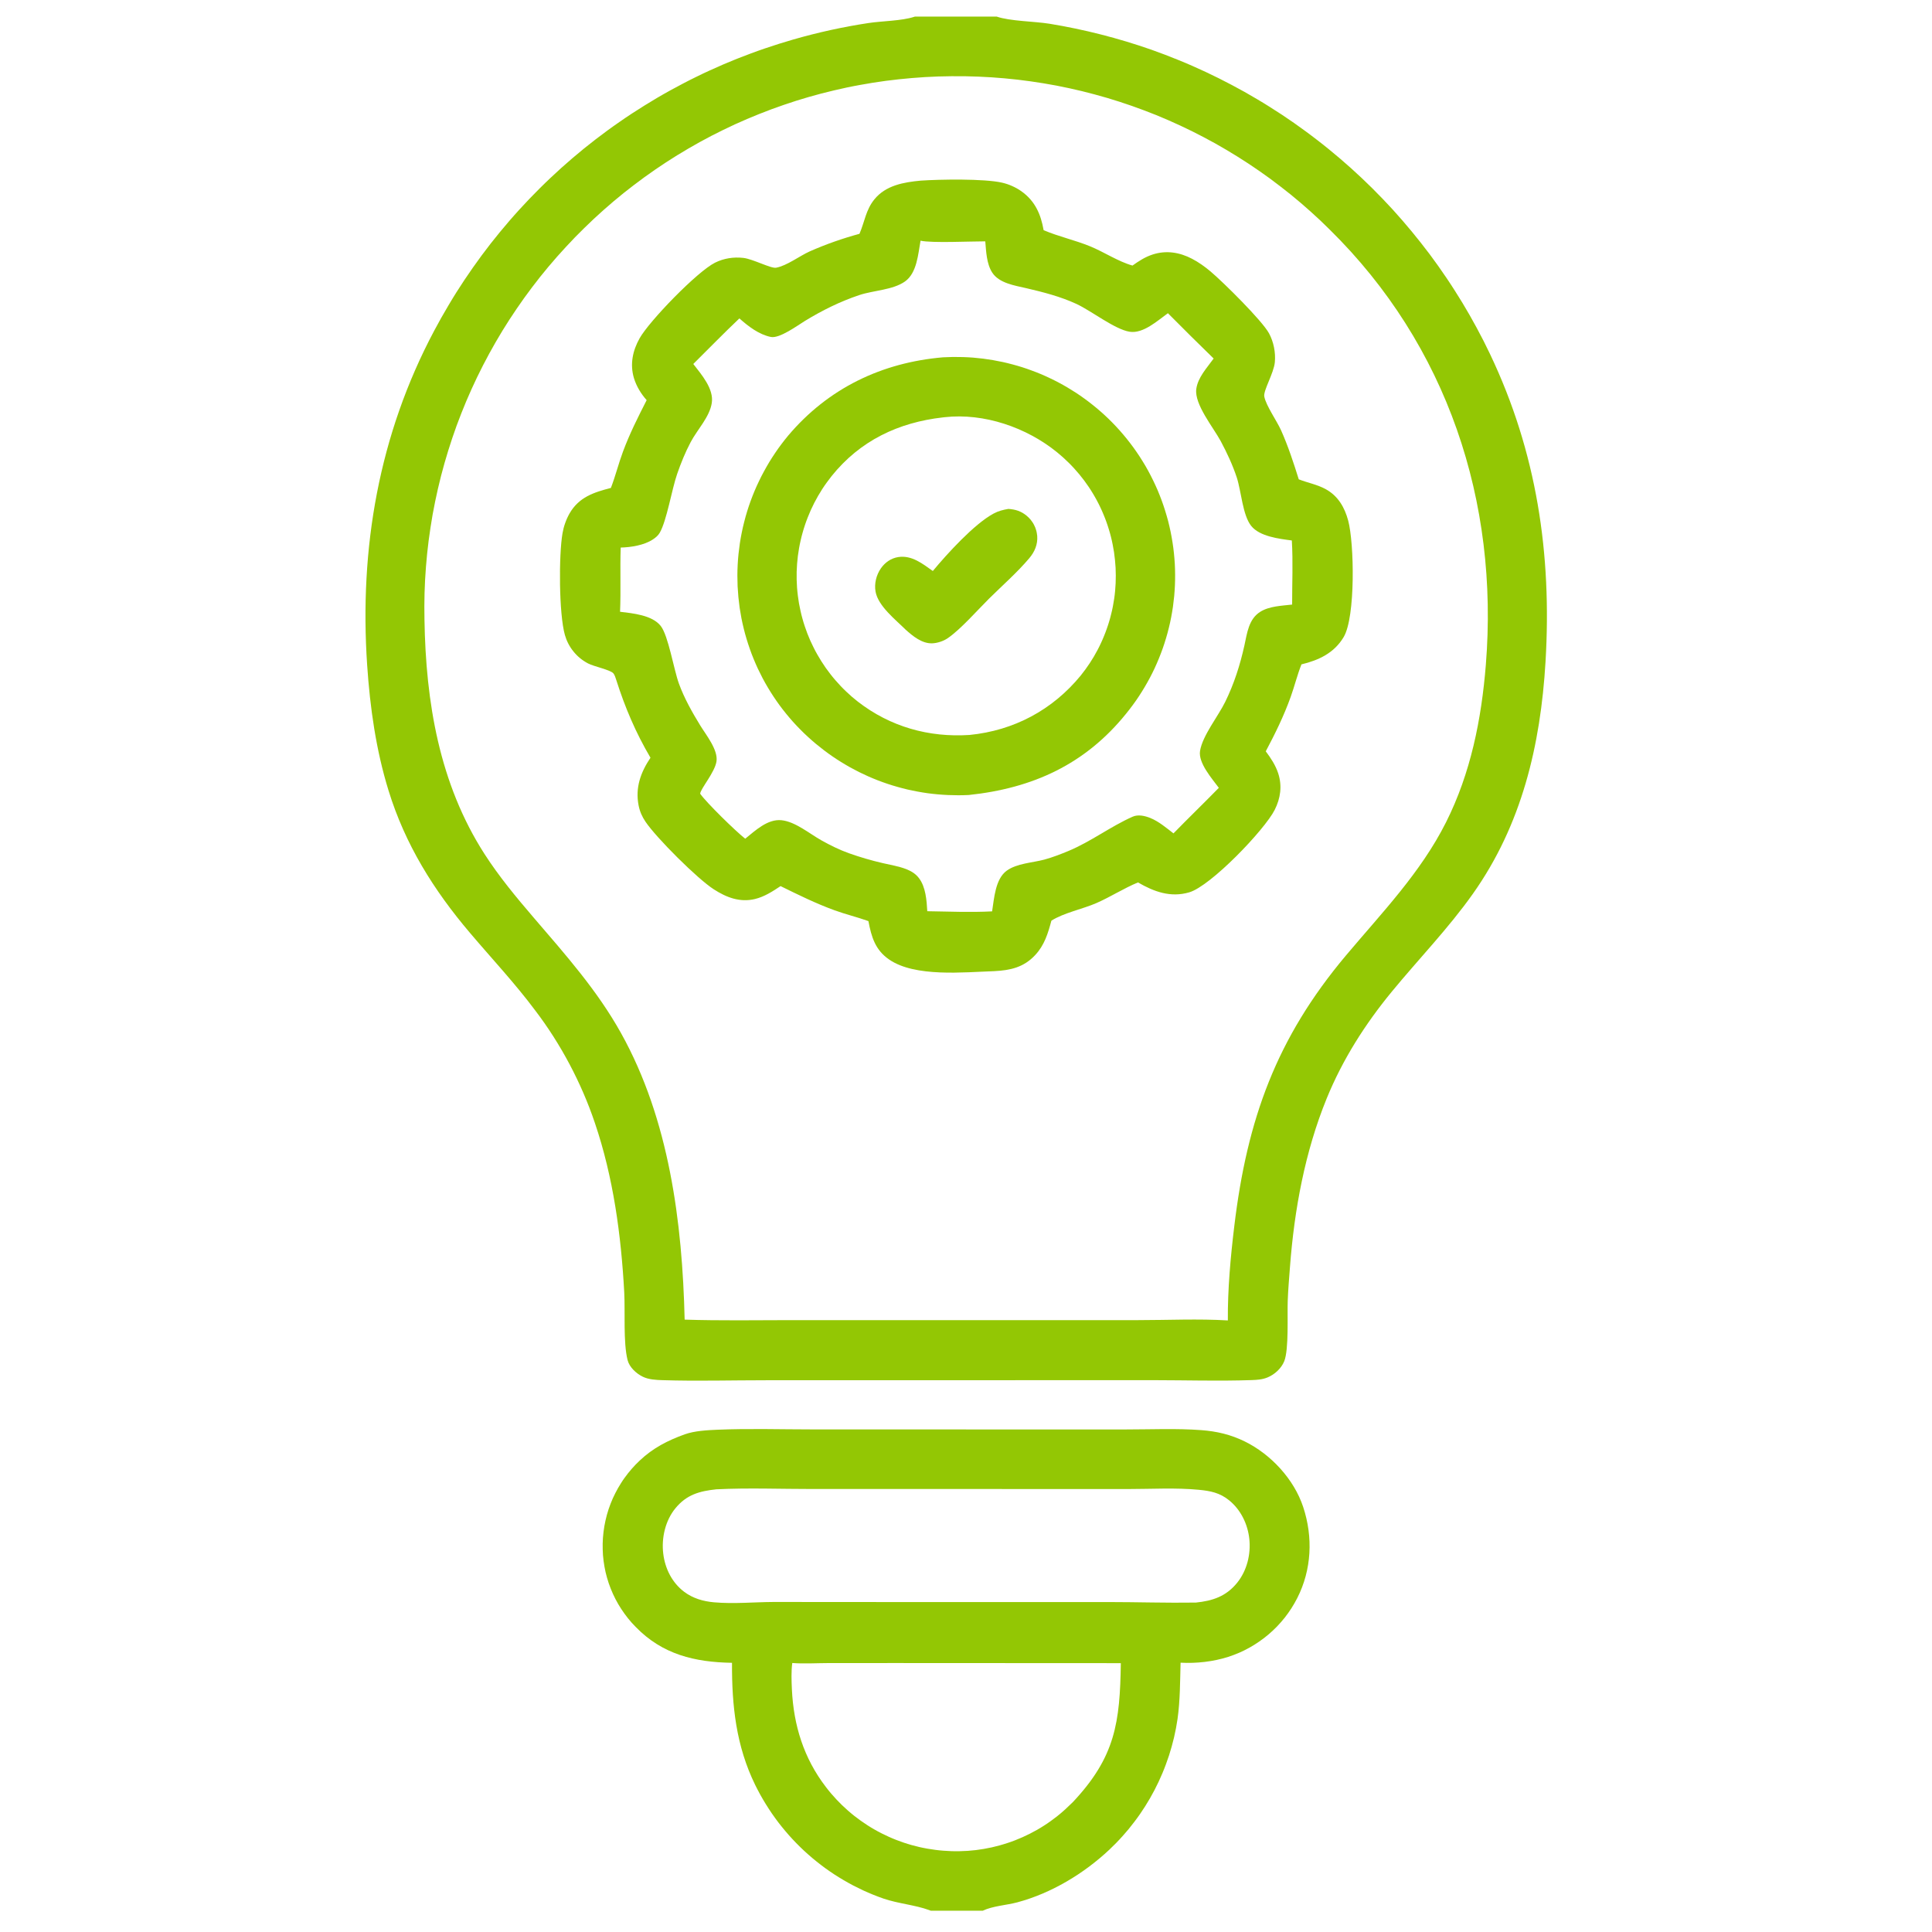
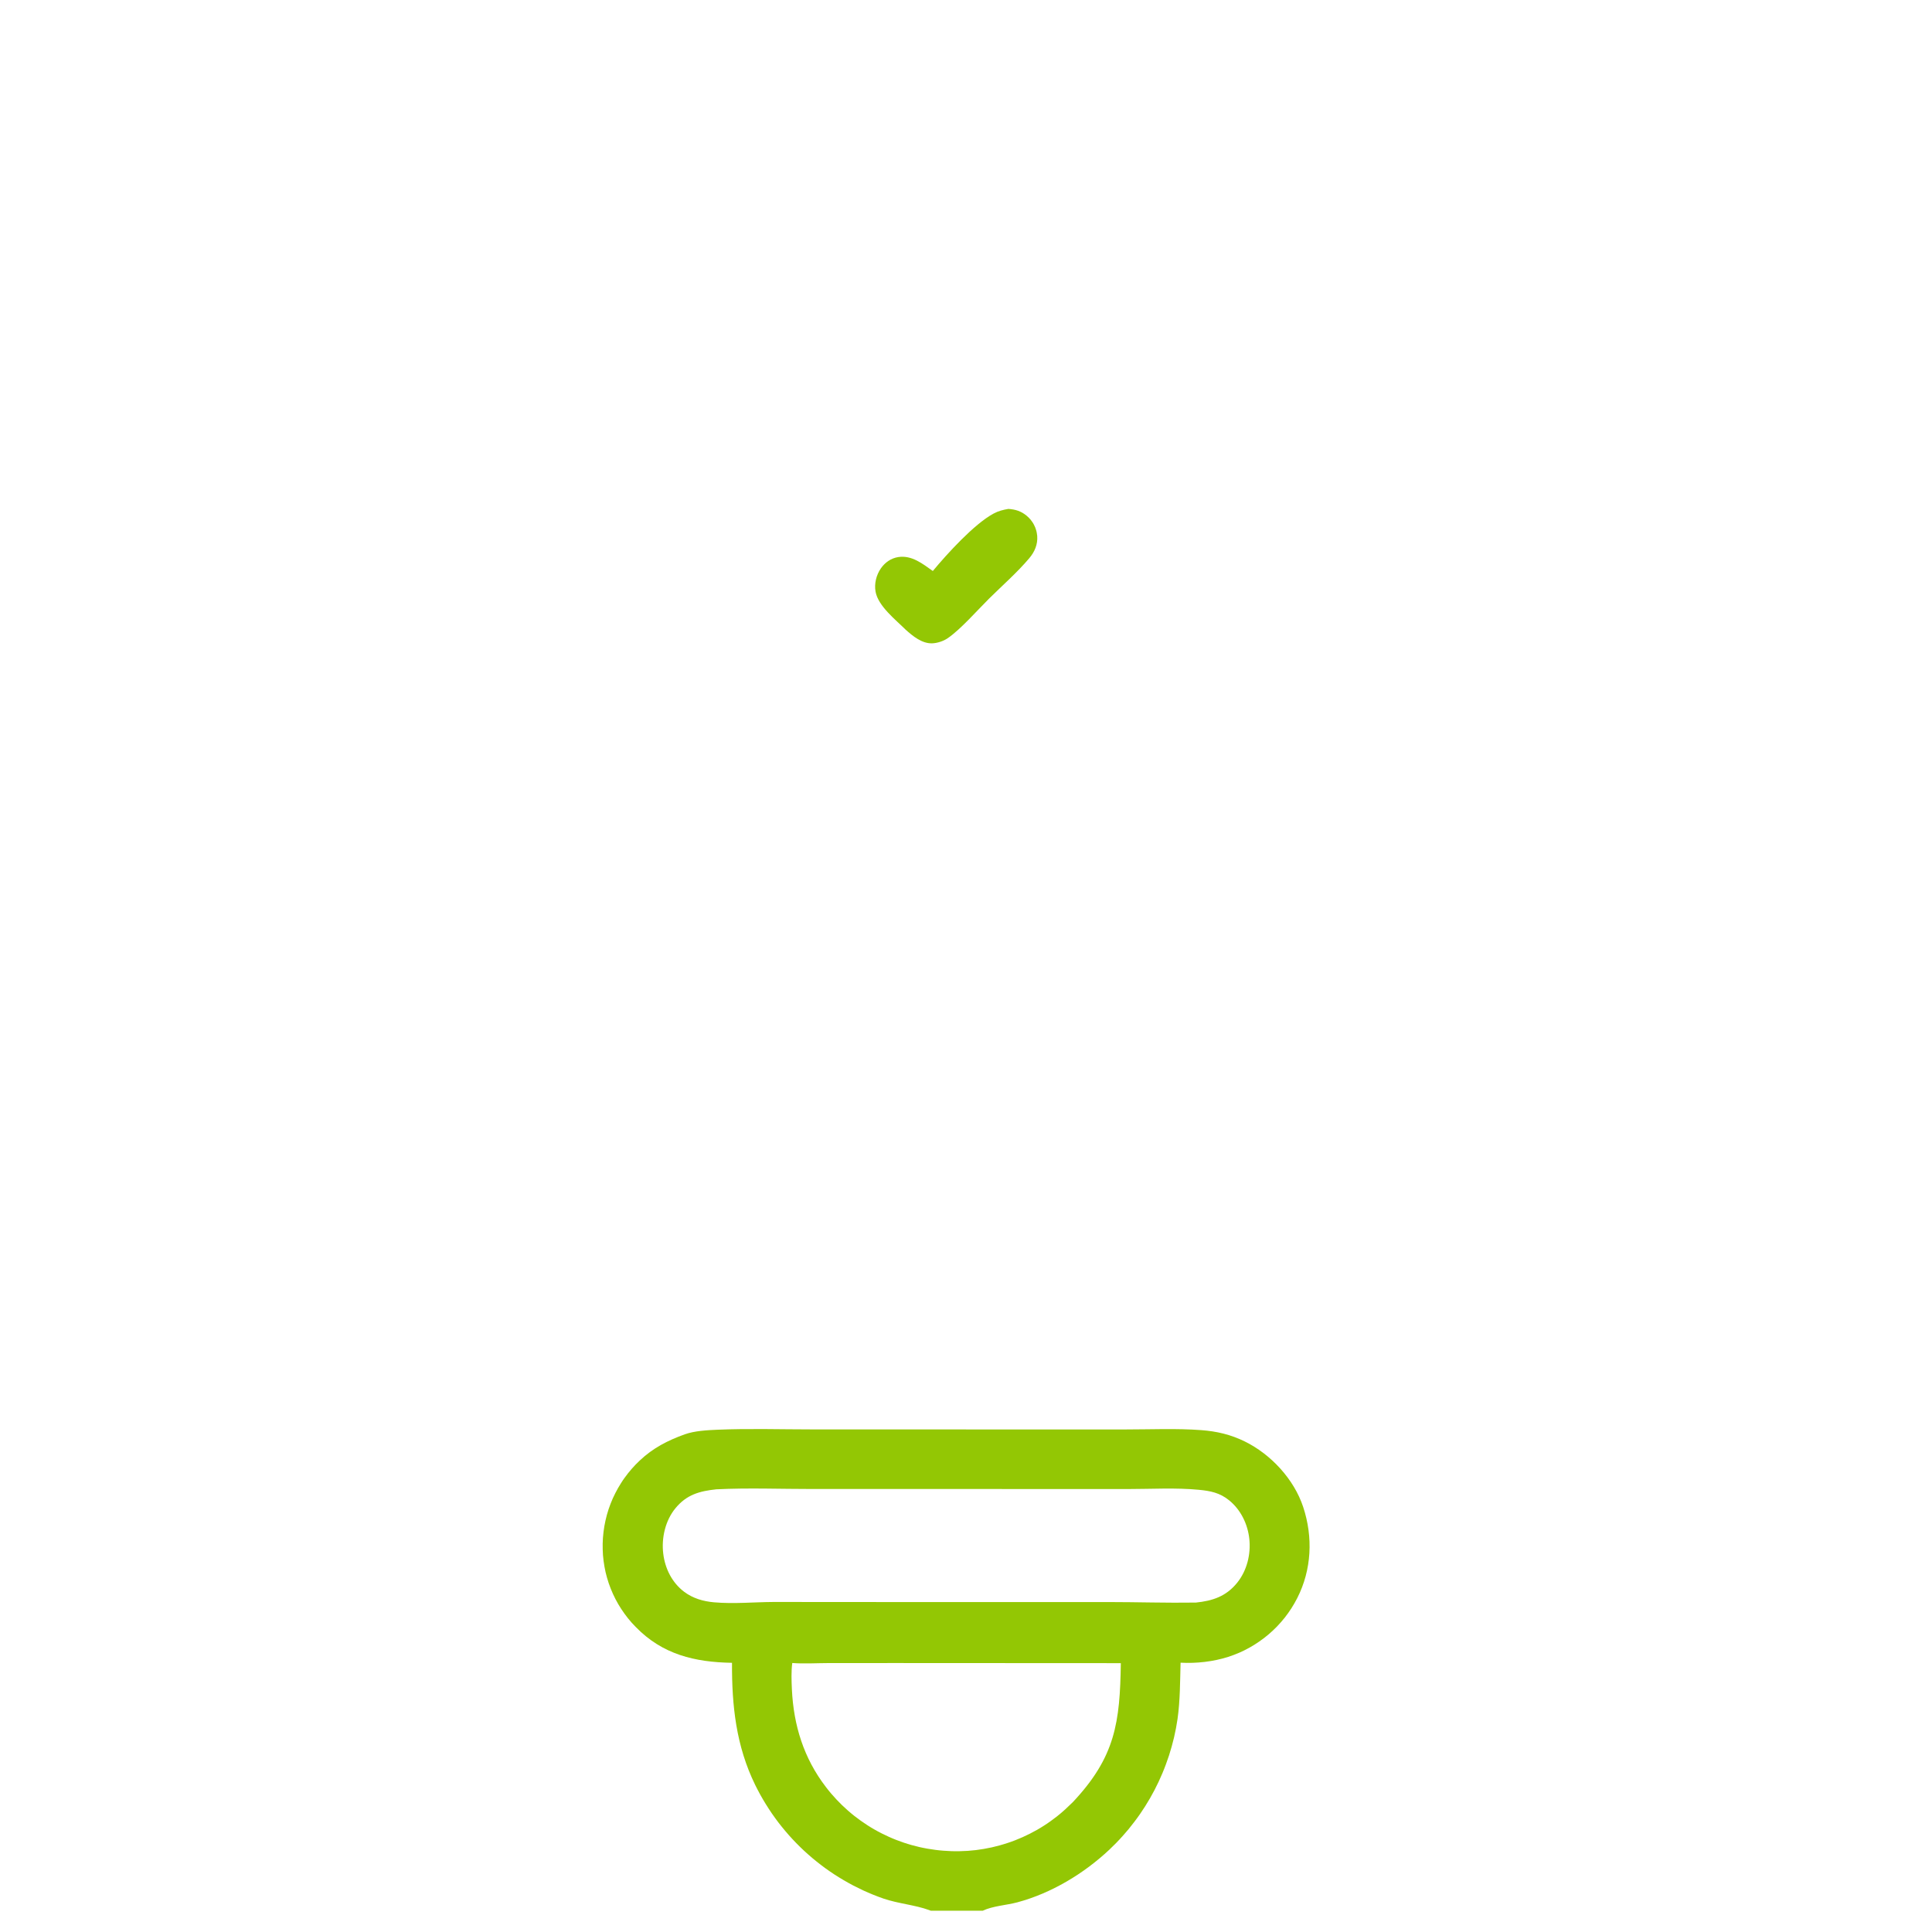
<svg xmlns="http://www.w3.org/2000/svg" width="51" height="51" viewBox="0 0 51 51" fill="none">
  <g clip-path="url(#clip0_1094_12620)">
    <path d="M19.323 43.894C18.343 43.878 17.486 43.675 16.78 42.946C16.744 42.91 16.71 42.873 16.676 42.836C16.643 42.798 16.61 42.759 16.578 42.72C16.547 42.68 16.516 42.64 16.486 42.599C16.456 42.559 16.428 42.517 16.4 42.474C16.372 42.432 16.346 42.389 16.32 42.345C16.295 42.302 16.271 42.257 16.247 42.212C16.224 42.168 16.202 42.122 16.181 42.076C16.16 42.03 16.14 41.984 16.122 41.937C16.103 41.89 16.086 41.842 16.069 41.794C16.053 41.746 16.038 41.698 16.024 41.649C16.01 41.601 15.998 41.552 15.986 41.503C15.975 41.453 15.965 41.404 15.956 41.354C15.947 41.304 15.939 41.254 15.933 41.204C15.926 41.154 15.921 41.104 15.917 41.053C15.914 41.003 15.911 40.952 15.91 40.902C15.908 40.851 15.908 40.801 15.909 40.75C15.91 40.699 15.913 40.647 15.916 40.596C15.92 40.545 15.925 40.494 15.931 40.443C15.937 40.392 15.944 40.341 15.953 40.29C15.962 40.239 15.972 40.189 15.983 40.139C15.994 40.089 16.007 40.039 16.02 39.989C16.034 39.94 16.049 39.89 16.065 39.841C16.081 39.793 16.099 39.744 16.117 39.696C16.136 39.648 16.155 39.601 16.176 39.554C16.197 39.507 16.219 39.461 16.243 39.415C16.266 39.369 16.29 39.324 16.316 39.279C16.341 39.234 16.368 39.19 16.396 39.147C16.423 39.103 16.452 39.061 16.482 39.019C16.512 38.977 16.543 38.936 16.574 38.896C16.606 38.855 16.639 38.816 16.673 38.777C16.707 38.738 16.742 38.7 16.777 38.663C16.813 38.627 16.85 38.59 16.887 38.555C17.236 38.225 17.626 38.024 18.075 37.863C18.334 37.77 18.668 37.753 18.942 37.741C19.775 37.706 20.62 37.733 21.454 37.733L26.154 37.734L29.729 37.734C30.384 37.734 31.059 37.703 31.712 37.752C32.122 37.783 32.489 37.869 32.859 38.051C33.548 38.389 34.159 39.047 34.401 39.781C34.664 40.577 34.626 41.436 34.243 42.188C34.22 42.233 34.196 42.278 34.17 42.322C34.145 42.367 34.118 42.41 34.091 42.453C34.063 42.496 34.034 42.539 34.005 42.58C33.975 42.622 33.944 42.663 33.913 42.703C33.881 42.743 33.848 42.782 33.814 42.821C33.781 42.859 33.746 42.897 33.711 42.934C33.675 42.97 33.639 43.006 33.602 43.041C33.564 43.076 33.526 43.11 33.487 43.144C33.448 43.177 33.408 43.209 33.368 43.24C33.328 43.271 33.286 43.301 33.244 43.33C33.202 43.359 33.16 43.388 33.116 43.415C33.073 43.442 33.029 43.468 32.984 43.493C32.94 43.517 32.894 43.541 32.849 43.564C32.803 43.587 32.756 43.608 32.71 43.629C32.663 43.649 32.615 43.668 32.568 43.686C32.52 43.704 32.471 43.721 32.423 43.737C32.026 43.864 31.58 43.914 31.164 43.891C31.151 44.385 31.153 44.886 31.084 45.377C31.072 45.458 31.058 45.54 31.043 45.621C31.027 45.702 31.01 45.783 30.992 45.863C30.973 45.944 30.952 46.023 30.93 46.103C30.908 46.183 30.884 46.262 30.859 46.34C30.833 46.419 30.806 46.497 30.777 46.574C30.749 46.652 30.718 46.728 30.686 46.805C30.654 46.881 30.621 46.956 30.586 47.031C30.551 47.106 30.514 47.18 30.476 47.253C30.438 47.326 30.398 47.399 30.357 47.47C30.315 47.542 30.273 47.612 30.229 47.682C30.184 47.752 30.139 47.821 30.092 47.889C30.045 47.957 29.996 48.023 29.946 48.089C29.896 48.155 29.845 48.22 29.793 48.284C29.74 48.347 29.686 48.41 29.631 48.471C29.576 48.533 29.519 48.593 29.462 48.652C29.404 48.711 29.345 48.769 29.285 48.826C28.613 49.458 27.753 49.976 26.858 50.216C26.572 50.293 26.206 50.312 25.943 50.438H24.571C24.556 50.432 24.541 50.426 24.526 50.421C24.154 50.285 23.714 50.252 23.322 50.118C23.23 50.086 23.14 50.052 23.05 50.016C22.961 49.98 22.872 49.941 22.784 49.901C22.697 49.86 22.61 49.817 22.524 49.773C22.439 49.728 22.354 49.681 22.271 49.632C22.187 49.583 22.105 49.532 22.024 49.48C21.943 49.427 21.864 49.372 21.785 49.315C21.707 49.258 21.631 49.2 21.555 49.139C21.48 49.079 21.406 49.017 21.334 48.953C21.261 48.889 21.19 48.823 21.121 48.755C21.052 48.688 20.985 48.619 20.919 48.548C20.853 48.477 20.789 48.405 20.727 48.331C20.664 48.257 20.604 48.181 20.545 48.105C20.487 48.028 20.43 47.95 20.375 47.87C20.32 47.79 20.268 47.709 20.217 47.627C20.166 47.545 20.117 47.462 20.07 47.377C20.024 47.292 19.979 47.207 19.936 47.12C19.43 46.085 19.318 45.028 19.323 43.894ZM18.909 39.314C18.466 39.362 18.126 39.453 17.829 39.815C17.562 40.14 17.458 40.598 17.508 41.011C17.555 41.406 17.74 41.778 18.061 42.02C18.293 42.194 18.564 42.272 18.849 42.297C19.369 42.343 19.9 42.291 20.422 42.288L23.299 42.29H29.242C30.017 42.29 30.792 42.316 31.567 42.304C32.008 42.259 32.365 42.142 32.656 41.783C32.916 41.462 33.022 41.031 32.979 40.623C32.937 40.233 32.755 39.857 32.449 39.607C32.201 39.405 31.956 39.357 31.648 39.327C31.036 39.268 30.391 39.307 29.776 39.307L26.371 39.306L21.473 39.306C20.624 39.307 19.757 39.272 18.909 39.314ZM20.914 43.899C20.884 44.124 20.894 44.369 20.904 44.596C20.949 45.545 21.217 46.412 21.801 47.172C21.844 47.229 21.889 47.284 21.935 47.339C21.981 47.393 22.029 47.446 22.077 47.498C22.126 47.55 22.176 47.601 22.227 47.651C22.279 47.7 22.331 47.749 22.385 47.796C22.438 47.843 22.493 47.888 22.549 47.933C22.605 47.977 22.662 48.02 22.72 48.061C22.778 48.102 22.837 48.142 22.897 48.181C22.957 48.22 23.018 48.257 23.08 48.292C23.142 48.328 23.204 48.362 23.268 48.394C23.331 48.426 23.396 48.457 23.461 48.486C23.526 48.516 23.592 48.543 23.658 48.569C23.724 48.595 23.791 48.619 23.859 48.642C23.927 48.665 23.995 48.686 24.064 48.705C24.132 48.724 24.201 48.742 24.271 48.758C24.34 48.773 24.41 48.788 24.48 48.8C24.551 48.812 24.621 48.823 24.692 48.832C24.763 48.841 24.834 48.849 24.905 48.854C24.976 48.86 25.047 48.864 25.118 48.866C25.189 48.868 25.261 48.869 25.332 48.867C25.403 48.866 25.474 48.863 25.546 48.858C25.617 48.853 25.688 48.846 25.759 48.838C25.829 48.829 25.9 48.819 25.97 48.807C26.041 48.795 26.111 48.781 26.18 48.766C26.25 48.75 26.319 48.733 26.388 48.714C26.456 48.695 26.525 48.674 26.592 48.652C26.66 48.63 26.727 48.606 26.794 48.58C26.86 48.554 26.926 48.527 26.991 48.498C27.056 48.469 27.121 48.438 27.184 48.406C27.248 48.374 27.311 48.34 27.373 48.305C27.435 48.269 27.496 48.233 27.556 48.194C27.616 48.156 27.675 48.116 27.733 48.074C27.791 48.033 27.848 47.99 27.904 47.946C28.051 47.831 28.186 47.703 28.32 47.572C29.443 46.377 29.564 45.47 29.587 43.903L23.626 43.9L21.851 43.901C21.542 43.902 21.222 43.923 20.914 43.899Z" fill="#93C704" />
-     <path d="M24.15 0.438H26.311C26.656 0.559 27.306 0.563 27.7 0.626C28.159 0.701 28.614 0.796 29.064 0.911C29.515 1.026 29.96 1.16 30.399 1.314C30.52 1.357 30.64 1.401 30.76 1.447C30.88 1.493 31 1.54 31.119 1.589C31.238 1.637 31.356 1.687 31.474 1.739C31.591 1.79 31.708 1.844 31.825 1.898C31.941 1.952 32.056 2.008 32.172 2.066C32.286 2.123 32.401 2.182 32.514 2.242C32.628 2.302 32.741 2.363 32.853 2.426C32.965 2.489 33.076 2.553 33.186 2.619C33.297 2.684 33.406 2.751 33.515 2.82C33.624 2.888 33.732 2.957 33.839 3.028C33.946 3.099 34.052 3.171 34.158 3.245C34.263 3.319 34.367 3.393 34.471 3.47C34.574 3.546 34.677 3.623 34.778 3.702C34.88 3.78 34.981 3.86 35.08 3.941C35.18 4.022 35.279 4.105 35.376 4.188C35.474 4.272 35.57 4.356 35.666 4.442C35.761 4.528 35.856 4.615 35.949 4.703C36.042 4.791 36.135 4.881 36.226 4.971C36.317 5.062 36.407 5.153 36.496 5.246C36.585 5.339 36.673 5.432 36.76 5.527C36.846 5.622 36.932 5.718 37.016 5.815C37.1 5.912 37.183 6.01 37.265 6.109C37.347 6.208 37.428 6.308 37.507 6.409C37.587 6.51 37.665 6.612 37.742 6.714C37.819 6.817 37.894 6.921 37.969 7.026C38.043 7.131 38.116 7.236 38.188 7.343C38.26 7.449 38.33 7.557 38.399 7.665C38.468 7.773 38.536 7.882 38.603 7.992C38.669 8.102 38.734 8.213 38.798 8.324C38.862 8.436 38.924 8.548 38.985 8.661C39.046 8.774 39.106 8.888 39.164 9.002C39.222 9.117 39.279 9.232 39.334 9.348C40.566 11.937 40.967 14.621 40.798 17.468C40.667 19.671 40.171 21.773 38.879 23.596C38.233 24.508 37.451 25.313 36.742 26.175C36.036 27.033 35.443 27.965 35.022 28.995C34.447 30.404 34.167 31.931 34.052 33.444C34.03 33.739 34.004 34.035 33.993 34.331C33.978 34.714 34.026 35.62 33.901 35.932C33.824 36.123 33.647 36.284 33.459 36.361C33.32 36.418 33.186 36.426 33.037 36.431C32.182 36.46 31.318 36.434 30.463 36.433L25.437 36.434L20.22 36.435C19.312 36.435 18.397 36.461 17.491 36.433C17.319 36.428 17.124 36.418 16.968 36.342C16.796 36.258 16.614 36.092 16.566 35.901C16.449 35.434 16.506 34.621 16.478 34.108C16.395 32.598 16.191 31.079 15.703 29.642C15.613 29.375 15.512 29.112 15.4 28.853C15.288 28.594 15.166 28.34 15.034 28.091C14.902 27.842 14.76 27.599 14.609 27.362C14.457 27.124 14.296 26.893 14.125 26.669C13.593 25.956 12.982 25.305 12.407 24.627C11.447 23.497 10.695 22.292 10.256 20.867C9.924 19.791 9.768 18.679 9.692 17.558C9.483 14.471 10.001 11.479 11.46 8.733C11.522 8.617 11.584 8.503 11.648 8.389C11.712 8.275 11.778 8.162 11.845 8.05C11.911 7.937 11.98 7.826 12.049 7.715C12.119 7.605 12.19 7.495 12.262 7.387C12.335 7.278 12.409 7.17 12.484 7.063C12.559 6.956 12.635 6.85 12.713 6.745C12.791 6.64 12.87 6.536 12.95 6.433C13.031 6.33 13.113 6.228 13.195 6.128C13.278 6.027 13.363 5.927 13.448 5.828C13.534 5.729 13.62 5.631 13.708 5.535C13.796 5.438 13.886 5.343 13.976 5.248C14.066 5.154 14.158 5.061 14.25 4.969C14.343 4.876 14.437 4.786 14.532 4.696C14.627 4.606 14.723 4.518 14.82 4.43C14.917 4.343 15.016 4.257 15.115 4.172C15.214 4.087 15.315 4.004 15.416 3.921C15.518 3.839 15.62 3.758 15.724 3.678C15.827 3.599 15.932 3.52 16.037 3.443C16.143 3.366 16.249 3.29 16.357 3.216C16.464 3.141 16.572 3.068 16.681 2.997C16.791 2.925 16.901 2.855 17.012 2.786C17.123 2.717 17.235 2.649 17.347 2.583C17.46 2.517 17.573 2.452 17.688 2.389C17.802 2.326 17.917 2.264 18.033 2.204C18.149 2.143 18.266 2.084 18.383 2.027C18.5 1.969 18.618 1.913 18.737 1.859C18.856 1.804 18.975 1.752 19.095 1.7C19.215 1.649 19.336 1.599 19.457 1.55C19.579 1.502 19.701 1.455 19.823 1.41C19.946 1.364 20.069 1.32 20.193 1.278C20.316 1.236 20.44 1.195 20.565 1.156C20.69 1.117 20.815 1.079 20.94 1.043C21.593 0.855 22.254 0.71 22.926 0.608C23.29 0.553 23.793 0.553 24.13 0.445C24.137 0.443 24.143 0.44 24.15 0.438ZM25.111 2.012C24.996 2.013 24.88 2.016 24.765 2.019C24.649 2.023 24.534 2.029 24.419 2.035C24.303 2.042 24.188 2.05 24.073 2.06C23.958 2.069 23.843 2.08 23.728 2.093C23.613 2.105 23.498 2.119 23.384 2.134C23.269 2.149 23.155 2.166 23.041 2.184C22.927 2.202 22.813 2.222 22.699 2.243C22.585 2.263 22.472 2.286 22.359 2.309C22.246 2.333 22.133 2.358 22.021 2.385C21.908 2.411 21.796 2.439 21.684 2.468C21.572 2.498 21.461 2.528 21.35 2.56C21.239 2.592 21.128 2.626 21.018 2.66C20.908 2.695 20.798 2.731 20.689 2.769C20.58 2.806 20.471 2.845 20.363 2.885C20.254 2.925 20.146 2.967 20.039 3.01C19.932 3.052 19.825 3.097 19.719 3.142C19.613 3.188 19.507 3.234 19.402 3.282C19.297 3.33 19.192 3.38 19.088 3.431C18.985 3.481 18.881 3.533 18.779 3.586C18.676 3.64 18.575 3.694 18.473 3.75C18.372 3.806 18.272 3.863 18.172 3.921C18.072 3.979 17.973 4.039 17.875 4.099C17.776 4.16 17.679 4.222 17.582 4.285C17.485 4.348 17.389 4.412 17.294 4.478C17.199 4.543 17.104 4.61 17.011 4.678C16.917 4.746 16.825 4.815 16.733 4.885C16.641 4.955 16.55 5.026 16.46 5.098C16.37 5.171 16.28 5.244 16.192 5.319C16.104 5.393 16.017 5.469 15.93 5.546C15.844 5.622 15.758 5.7 15.674 5.779C15.59 5.858 15.506 5.938 15.424 6.019C15.341 6.1 15.26 6.181 15.179 6.264C15.098 6.348 15.018 6.432 14.94 6.517C14.861 6.602 14.783 6.688 14.706 6.775C14.63 6.862 14.554 6.95 14.479 7.039C14.405 7.128 14.332 7.217 14.259 7.308C14.187 7.399 14.116 7.49 14.046 7.583C13.976 7.675 13.907 7.769 13.839 7.863C13.771 7.957 13.705 8.052 13.64 8.148C13.574 8.244 13.51 8.34 13.447 8.438C13.384 8.535 13.322 8.634 13.262 8.732C13.201 8.831 13.142 8.931 13.084 9.032C13.026 9.132 12.969 9.233 12.914 9.335C12.858 9.437 12.804 9.539 12.751 9.643C12.698 9.746 12.646 9.85 12.596 9.954C12.546 10.059 12.496 10.164 12.449 10.269C12.401 10.375 12.354 10.481 12.309 10.588C12.264 10.695 12.22 10.802 12.178 10.91C12.135 11.018 12.094 11.127 12.054 11.235C12.014 11.344 11.976 11.454 11.939 11.564C11.902 11.674 11.866 11.784 11.832 11.895C11.797 12.006 11.764 12.117 11.733 12.228C11.701 12.34 11.671 12.452 11.642 12.564C11.613 12.677 11.586 12.789 11.56 12.902C11.534 13.015 11.509 13.129 11.486 13.242C11.463 13.356 11.441 13.47 11.42 13.584C11.4 13.698 11.381 13.813 11.364 13.927C11.346 14.042 11.33 14.157 11.315 14.272C11.3 14.387 11.287 14.502 11.275 14.618C11.263 14.733 11.253 14.849 11.244 14.964C11.235 15.08 11.227 15.196 11.221 15.311C11.215 15.427 11.21 15.543 11.207 15.659C11.204 15.775 11.202 15.891 11.202 16.007C11.201 16.123 11.203 16.239 11.205 16.355C11.24 18.533 11.596 20.686 12.791 22.545C13.174 23.14 13.627 23.686 14.087 24.222C14.926 25.2 15.766 26.143 16.396 27.276C17.665 29.556 18.012 32.264 18.073 34.835C19.009 34.865 19.949 34.849 20.886 34.848L25.476 34.848L30.049 34.848C30.83 34.848 31.634 34.809 32.412 34.856C32.406 34.031 32.484 33.179 32.583 32.36C32.922 29.545 33.693 27.408 35.527 25.225C36.477 24.095 37.505 23.035 38.173 21.703C38.823 20.409 39.106 18.989 39.222 17.555C39.571 13.244 38.207 9.114 35.097 6.057C35.016 5.976 34.933 5.896 34.85 5.817C34.766 5.738 34.681 5.661 34.596 5.584C34.51 5.507 34.424 5.432 34.337 5.357C34.249 5.282 34.161 5.209 34.072 5.136C33.982 5.064 33.892 4.993 33.801 4.923C33.71 4.852 33.618 4.783 33.526 4.715C33.433 4.647 33.34 4.581 33.245 4.515C33.151 4.449 33.056 4.385 32.96 4.322C32.864 4.259 32.767 4.196 32.67 4.136C32.572 4.075 32.474 4.015 32.375 3.957C32.276 3.898 32.177 3.841 32.077 3.785C31.976 3.729 31.875 3.674 31.773 3.621C31.672 3.567 31.57 3.515 31.467 3.464C31.364 3.413 31.26 3.363 31.156 3.315C31.052 3.266 30.947 3.219 30.841 3.173C30.736 3.127 30.63 3.083 30.524 3.039C30.417 2.996 30.31 2.954 30.203 2.914C30.095 2.873 29.987 2.834 29.879 2.796C29.771 2.758 29.662 2.721 29.552 2.686C29.443 2.651 29.333 2.617 29.223 2.584C29.113 2.552 29.002 2.521 28.891 2.491C28.78 2.461 28.669 2.432 28.557 2.405C28.446 2.378 28.334 2.353 28.221 2.328C28.109 2.304 27.997 2.281 27.884 2.259C27.771 2.238 27.658 2.218 27.544 2.199C27.431 2.18 27.317 2.163 27.204 2.147C27.09 2.131 26.976 2.116 26.862 2.103C26.748 2.09 26.633 2.078 26.519 2.068C26.404 2.058 26.29 2.049 26.175 2.041C26.061 2.034 25.946 2.028 25.831 2.023C25.716 2.018 25.601 2.015 25.486 2.013C25.372 2.011 25.257 2.011 25.142 2.012L25.111 2.012Z" fill="#93C704" />
-     <path d="M24.305 4.768C24.804 4.734 25.981 4.713 26.453 4.822C26.544 4.843 26.633 4.872 26.718 4.911C26.804 4.949 26.885 4.994 26.961 5.048C27.321 5.303 27.476 5.654 27.549 6.076C27.943 6.244 28.37 6.337 28.769 6.499C29.144 6.651 29.511 6.902 29.895 7.01C30.066 6.889 30.227 6.783 30.428 6.718C30.785 6.602 31.138 6.66 31.465 6.83C31.642 6.922 31.806 7.04 31.958 7.168C32.3 7.457 33.318 8.465 33.499 8.799C33.621 9.026 33.676 9.303 33.653 9.559C33.625 9.856 33.343 10.312 33.374 10.469C33.423 10.714 33.704 11.107 33.818 11.361C34.004 11.778 34.148 12.218 34.284 12.653C34.519 12.745 34.773 12.79 34.996 12.913C35.322 13.092 35.494 13.392 35.588 13.739C35.75 14.339 35.784 16.286 35.47 16.816C35.219 17.238 34.813 17.428 34.355 17.538C34.244 17.817 34.173 18.113 34.071 18.396C33.892 18.896 33.662 19.365 33.413 19.833C33.547 20.011 33.671 20.2 33.741 20.413C33.85 20.746 33.803 21.075 33.647 21.382C33.38 21.908 31.96 23.391 31.391 23.556C30.898 23.699 30.463 23.539 30.04 23.294C29.667 23.448 29.318 23.674 28.947 23.837C28.582 23.997 28.078 24.096 27.754 24.304C27.664 24.642 27.569 24.953 27.325 25.213C27.022 25.538 26.669 25.614 26.246 25.636C25.436 25.663 24.16 25.8 23.474 25.331C23.103 25.078 23.003 24.731 22.924 24.315C22.63 24.209 22.324 24.137 22.029 24.029C21.539 23.851 21.073 23.621 20.605 23.391C20.395 23.531 20.177 23.672 19.929 23.732C19.528 23.828 19.173 23.689 18.841 23.475C18.409 23.197 17.326 22.118 17.038 21.689C16.949 21.557 16.889 21.421 16.858 21.263C16.765 20.792 16.912 20.389 17.171 20.002C16.782 19.341 16.5 18.68 16.268 17.95C16.253 17.901 16.224 17.81 16.19 17.773C16.103 17.679 15.677 17.595 15.521 17.512C15.485 17.493 15.449 17.472 15.415 17.449C15.38 17.427 15.347 17.402 15.315 17.376C15.283 17.35 15.252 17.322 15.223 17.293C15.194 17.263 15.166 17.233 15.14 17.2C15.114 17.168 15.089 17.135 15.067 17.101C15.044 17.066 15.023 17.03 15.004 16.994C14.985 16.957 14.967 16.919 14.952 16.881C14.937 16.842 14.924 16.803 14.912 16.763C14.753 16.205 14.749 14.651 14.849 14.076C14.865 13.984 14.888 13.894 14.92 13.806C14.951 13.718 14.989 13.634 15.035 13.553C15.284 13.121 15.676 12.997 16.126 12.88C16.246 12.569 16.327 12.239 16.444 11.925C16.618 11.454 16.842 11.01 17.07 10.563C16.921 10.395 16.801 10.199 16.735 9.983C16.625 9.618 16.7 9.258 16.883 8.932C17.139 8.474 18.406 7.167 18.875 6.934C19.108 6.818 19.365 6.779 19.623 6.808C19.877 6.837 20.351 7.093 20.488 7.067C20.777 7.012 21.102 6.759 21.375 6.636C21.801 6.448 22.239 6.294 22.688 6.172C22.825 5.855 22.855 5.54 23.082 5.262C23.384 4.891 23.857 4.81 24.305 4.768ZM24.3 6.354C24.236 6.706 24.206 7.204 23.891 7.429C23.57 7.657 23.052 7.665 22.681 7.79C22.172 7.961 21.703 8.194 21.246 8.473C21.058 8.588 20.58 8.941 20.349 8.895C20.034 8.831 19.754 8.615 19.518 8.405C19.104 8.798 18.706 9.207 18.301 9.608C18.514 9.884 18.849 10.264 18.789 10.64C18.731 11.009 18.405 11.344 18.233 11.669C18.091 11.936 17.974 12.226 17.875 12.511C17.731 12.929 17.602 13.737 17.417 14.061C17.374 14.137 17.308 14.191 17.236 14.239C17.006 14.392 16.658 14.448 16.385 14.454C16.365 15.019 16.392 15.585 16.368 16.149C16.704 16.19 17.218 16.237 17.442 16.524C17.644 16.784 17.785 17.668 17.921 18.043C18.06 18.427 18.271 18.802 18.484 19.149C18.639 19.402 18.957 19.792 18.914 20.096C18.872 20.387 18.488 20.825 18.483 20.953C18.661 21.201 19.412 21.935 19.672 22.14C19.939 21.925 20.264 21.613 20.631 21.652C20.996 21.69 21.37 22.008 21.685 22.184C21.918 22.314 22.157 22.433 22.409 22.523C22.701 22.627 22.999 22.714 23.302 22.784C23.507 22.832 23.724 22.866 23.92 22.942C24.053 22.994 24.17 23.064 24.257 23.179C24.438 23.415 24.461 23.767 24.478 24.054C25.044 24.063 25.623 24.087 26.189 24.058C26.244 23.714 26.272 23.204 26.576 22.983C26.843 22.79 27.253 22.775 27.565 22.692C27.783 22.633 28 22.548 28.208 22.462C28.807 22.211 29.313 21.819 29.898 21.559C30.044 21.494 30.22 21.535 30.363 21.592C30.589 21.683 30.785 21.852 30.977 21.999C31.372 21.594 31.779 21.201 32.174 20.797C31.996 20.556 31.627 20.14 31.678 19.822C31.744 19.417 32.159 18.904 32.343 18.527C32.577 18.049 32.734 17.558 32.849 17.039C32.921 16.713 32.96 16.343 33.269 16.149C33.507 16 33.836 15.991 34.109 15.959C34.108 15.4 34.135 14.825 34.101 14.267C33.768 14.223 33.251 14.163 33.028 13.882C32.801 13.597 32.766 12.965 32.648 12.605C32.539 12.275 32.388 11.951 32.224 11.645C32.03 11.284 31.525 10.674 31.579 10.269C31.621 9.959 31.862 9.71 32.037 9.464C31.631 9.069 31.229 8.67 30.83 8.268C30.558 8.463 30.177 8.815 29.818 8.757C29.423 8.692 28.817 8.21 28.413 8.022C27.996 7.829 27.533 7.71 27.085 7.606C26.786 7.537 26.372 7.475 26.192 7.195C26.042 6.962 26.032 6.64 26.009 6.371C25.617 6.37 24.605 6.42 24.3 6.354Z" fill="#93C704" />
-     <path d="M24.896 9.432C24.984 9.427 25.072 9.424 25.16 9.423C25.248 9.422 25.336 9.423 25.424 9.426C25.511 9.429 25.599 9.433 25.687 9.44C25.774 9.447 25.862 9.456 25.949 9.467C26.036 9.478 26.123 9.491 26.21 9.506C26.296 9.521 26.383 9.538 26.468 9.556C26.554 9.575 26.64 9.596 26.725 9.619C26.81 9.641 26.894 9.666 26.978 9.692C27.062 9.719 27.145 9.747 27.227 9.778C27.31 9.808 27.392 9.84 27.473 9.874C27.554 9.908 27.634 9.944 27.713 9.982C27.793 10.019 27.871 10.059 27.949 10.1C28.026 10.141 28.103 10.184 28.179 10.229C28.255 10.274 28.329 10.32 28.403 10.368C28.476 10.416 28.549 10.466 28.62 10.518C28.691 10.569 28.761 10.622 28.83 10.677C28.905 10.736 28.979 10.798 29.051 10.861C29.123 10.924 29.194 10.989 29.263 11.056C29.331 11.122 29.399 11.191 29.464 11.261C29.53 11.331 29.593 11.403 29.655 11.476C29.717 11.549 29.777 11.624 29.835 11.7C29.894 11.776 29.95 11.854 30.004 11.933C30.059 12.012 30.111 12.092 30.161 12.174C30.212 12.255 30.26 12.338 30.306 12.422C30.352 12.506 30.396 12.591 30.438 12.678C30.48 12.764 30.52 12.851 30.558 12.939C30.595 13.028 30.631 13.117 30.664 13.207C30.697 13.297 30.728 13.387 30.756 13.479C30.785 13.57 30.811 13.663 30.836 13.755C30.86 13.848 30.881 13.942 30.901 14.036C30.92 14.13 30.937 14.224 30.952 14.319C30.967 14.413 30.979 14.508 30.989 14.604C30.999 14.698 31.006 14.792 31.012 14.886C31.017 14.98 31.02 15.075 31.02 15.169C31.021 15.264 31.019 15.358 31.015 15.452C31.011 15.547 31.004 15.641 30.996 15.735C30.987 15.829 30.976 15.922 30.963 16.016C30.949 16.109 30.934 16.203 30.916 16.295C30.898 16.388 30.878 16.48 30.855 16.572C30.833 16.663 30.808 16.755 30.781 16.845C30.754 16.936 30.725 17.025 30.694 17.114C30.662 17.203 30.629 17.292 30.593 17.379C30.557 17.467 30.52 17.553 30.48 17.639C30.44 17.724 30.398 17.809 30.354 17.892C30.309 17.976 30.263 18.058 30.215 18.139C30.167 18.22 30.117 18.3 30.065 18.379C30.013 18.458 29.959 18.535 29.903 18.611C29.847 18.687 29.789 18.762 29.73 18.835C28.647 20.179 27.258 20.809 25.572 20.986C25.482 20.99 25.391 20.993 25.3 20.993C25.21 20.993 25.119 20.991 25.028 20.987C24.938 20.983 24.847 20.977 24.757 20.969C24.666 20.961 24.576 20.951 24.486 20.939C24.397 20.926 24.307 20.912 24.218 20.895C24.129 20.879 24.04 20.86 23.951 20.84C23.863 20.819 23.775 20.796 23.688 20.771C23.601 20.747 23.514 20.72 23.428 20.691C23.342 20.662 23.257 20.632 23.172 20.599C23.087 20.566 23.004 20.531 22.921 20.495C22.838 20.458 22.756 20.419 22.674 20.379C22.593 20.338 22.513 20.296 22.434 20.252C22.355 20.207 22.276 20.161 22.199 20.113C22.122 20.066 22.047 20.016 21.972 19.965C21.897 19.913 21.823 19.86 21.751 19.805C21.679 19.75 21.608 19.694 21.538 19.636C21.466 19.576 21.396 19.514 21.327 19.451C21.258 19.388 21.19 19.323 21.125 19.256C21.059 19.19 20.995 19.122 20.932 19.052C20.87 18.982 20.809 18.911 20.75 18.838C20.691 18.766 20.634 18.692 20.578 18.616C20.523 18.541 20.47 18.464 20.418 18.386C20.366 18.308 20.317 18.228 20.269 18.148C20.221 18.067 20.175 17.986 20.131 17.903C20.088 17.82 20.046 17.736 20.006 17.652C19.967 17.567 19.929 17.481 19.894 17.395C19.858 17.308 19.825 17.221 19.794 17.132C19.763 17.044 19.734 16.955 19.707 16.865C19.68 16.776 19.655 16.685 19.633 16.594C19.611 16.504 19.59 16.412 19.572 16.32C19.555 16.229 19.539 16.136 19.525 16.044C19.512 15.951 19.501 15.858 19.492 15.765C19.483 15.67 19.476 15.575 19.471 15.479C19.467 15.384 19.465 15.289 19.465 15.193C19.465 15.098 19.468 15.002 19.473 14.907C19.478 14.812 19.485 14.716 19.495 14.621C19.505 14.527 19.517 14.432 19.531 14.337C19.545 14.243 19.562 14.149 19.581 14.056C19.6 13.962 19.621 13.869 19.645 13.777C19.668 13.684 19.694 13.592 19.722 13.501C19.75 13.41 19.78 13.319 19.813 13.229C19.846 13.14 19.88 13.051 19.917 12.963C19.954 12.875 19.993 12.788 20.035 12.702C20.076 12.616 20.119 12.53 20.165 12.447C20.21 12.363 20.258 12.28 20.307 12.198C20.357 12.117 20.408 12.036 20.462 11.957C20.515 11.878 20.57 11.8 20.628 11.724C20.685 11.648 20.744 11.573 20.805 11.5C21.862 10.249 23.275 9.57 24.896 9.432ZM24.893 11.018C23.714 11.151 22.702 11.632 21.95 12.571C21.906 12.626 21.864 12.682 21.823 12.739C21.782 12.795 21.742 12.853 21.704 12.912C21.666 12.971 21.63 13.031 21.595 13.091C21.56 13.152 21.526 13.214 21.494 13.276C21.462 13.338 21.432 13.401 21.403 13.465C21.375 13.529 21.347 13.594 21.322 13.659C21.296 13.724 21.272 13.79 21.25 13.856C21.227 13.923 21.207 13.99 21.188 14.057C21.169 14.124 21.151 14.192 21.136 14.261C21.12 14.329 21.106 14.398 21.094 14.466C21.082 14.536 21.071 14.605 21.062 14.674C21.054 14.744 21.047 14.813 21.041 14.883C21.036 14.953 21.032 15.023 21.03 15.093C21.029 15.163 21.029 15.233 21.03 15.303C21.032 15.373 21.035 15.443 21.04 15.513C21.046 15.583 21.052 15.653 21.061 15.722C21.069 15.79 21.079 15.858 21.091 15.926C21.103 15.994 21.117 16.061 21.132 16.128C21.147 16.196 21.163 16.262 21.182 16.328C21.2 16.395 21.22 16.461 21.242 16.526C21.264 16.591 21.287 16.656 21.311 16.72C21.336 16.784 21.362 16.848 21.39 16.911C21.418 16.974 21.448 17.036 21.479 17.097C21.509 17.159 21.542 17.219 21.576 17.279C21.61 17.339 21.645 17.398 21.682 17.456C21.718 17.514 21.757 17.571 21.796 17.628C21.836 17.684 21.877 17.739 21.919 17.793C21.961 17.848 22.005 17.901 22.05 17.953C22.095 18.005 22.141 18.056 22.188 18.106C22.235 18.156 22.284 18.204 22.334 18.252C22.384 18.299 22.434 18.346 22.486 18.391C22.538 18.436 22.591 18.479 22.646 18.522C23.501 19.185 24.517 19.471 25.592 19.401C26.763 19.285 27.78 18.744 28.528 17.833C28.571 17.78 28.612 17.726 28.652 17.671C28.692 17.616 28.731 17.56 28.768 17.504C28.805 17.447 28.841 17.389 28.876 17.331C28.91 17.272 28.943 17.213 28.975 17.153C29.006 17.093 29.037 17.032 29.065 16.97C29.094 16.908 29.121 16.846 29.146 16.783C29.172 16.72 29.196 16.657 29.218 16.593C29.241 16.529 29.262 16.464 29.281 16.399C29.301 16.334 29.318 16.268 29.334 16.202C29.351 16.136 29.365 16.07 29.378 16.003C29.391 15.936 29.402 15.869 29.412 15.802C29.422 15.735 29.43 15.668 29.436 15.6C29.442 15.532 29.447 15.464 29.45 15.397C29.453 15.329 29.454 15.261 29.454 15.193C29.454 15.125 29.452 15.057 29.449 14.989C29.445 14.921 29.44 14.854 29.433 14.786C29.426 14.717 29.418 14.649 29.408 14.58C29.398 14.512 29.386 14.444 29.372 14.376C29.359 14.308 29.344 14.241 29.327 14.174C29.31 14.107 29.292 14.04 29.271 13.974C29.251 13.908 29.23 13.842 29.206 13.777C29.183 13.712 29.158 13.648 29.131 13.584C29.105 13.52 29.077 13.457 29.047 13.394C29.018 13.332 28.986 13.27 28.954 13.21C28.921 13.149 28.887 13.088 28.851 13.029C28.816 12.97 28.778 12.912 28.74 12.854C28.701 12.797 28.661 12.741 28.62 12.685C28.579 12.63 28.536 12.575 28.492 12.522C28.448 12.469 28.402 12.417 28.356 12.366C28.309 12.315 28.262 12.265 28.212 12.216C28.163 12.167 28.113 12.12 28.062 12.074C28.01 12.028 27.958 11.983 27.904 11.939C27.1 11.285 25.979 10.897 24.937 11.013L24.893 11.018Z" fill="#93C704" />
    <path d="M26.618 13.434C26.801 13.446 26.952 13.492 27.096 13.61C27.117 13.627 27.136 13.644 27.154 13.662C27.173 13.681 27.19 13.7 27.207 13.72C27.223 13.74 27.239 13.761 27.253 13.783C27.268 13.804 27.281 13.827 27.293 13.85C27.305 13.873 27.316 13.896 27.326 13.92C27.336 13.945 27.344 13.969 27.351 13.994C27.359 14.019 27.365 14.044 27.369 14.07C27.374 14.096 27.377 14.121 27.38 14.147C27.397 14.372 27.312 14.568 27.169 14.737C26.851 15.113 26.46 15.455 26.109 15.802C25.805 16.104 25.346 16.627 25.011 16.851C24.899 16.926 24.744 16.977 24.609 16.982C24.34 16.993 24.095 16.791 23.907 16.622C23.644 16.36 23.179 15.999 23.112 15.615C23.075 15.405 23.133 15.176 23.254 15.002C23.363 14.846 23.523 14.734 23.713 14.705C24.068 14.651 24.354 14.881 24.624 15.073C25.006 14.614 25.717 13.832 26.226 13.558C26.355 13.488 26.475 13.459 26.618 13.434Z" fill="#93C704" />
  </g>
  <defs>
    <clipPath id="clip0_1094_12620">
      <rect width="50" height="50" fill="white" transform="translate(0.244 0.438)" />
    </clipPath>
  </defs>
</svg>